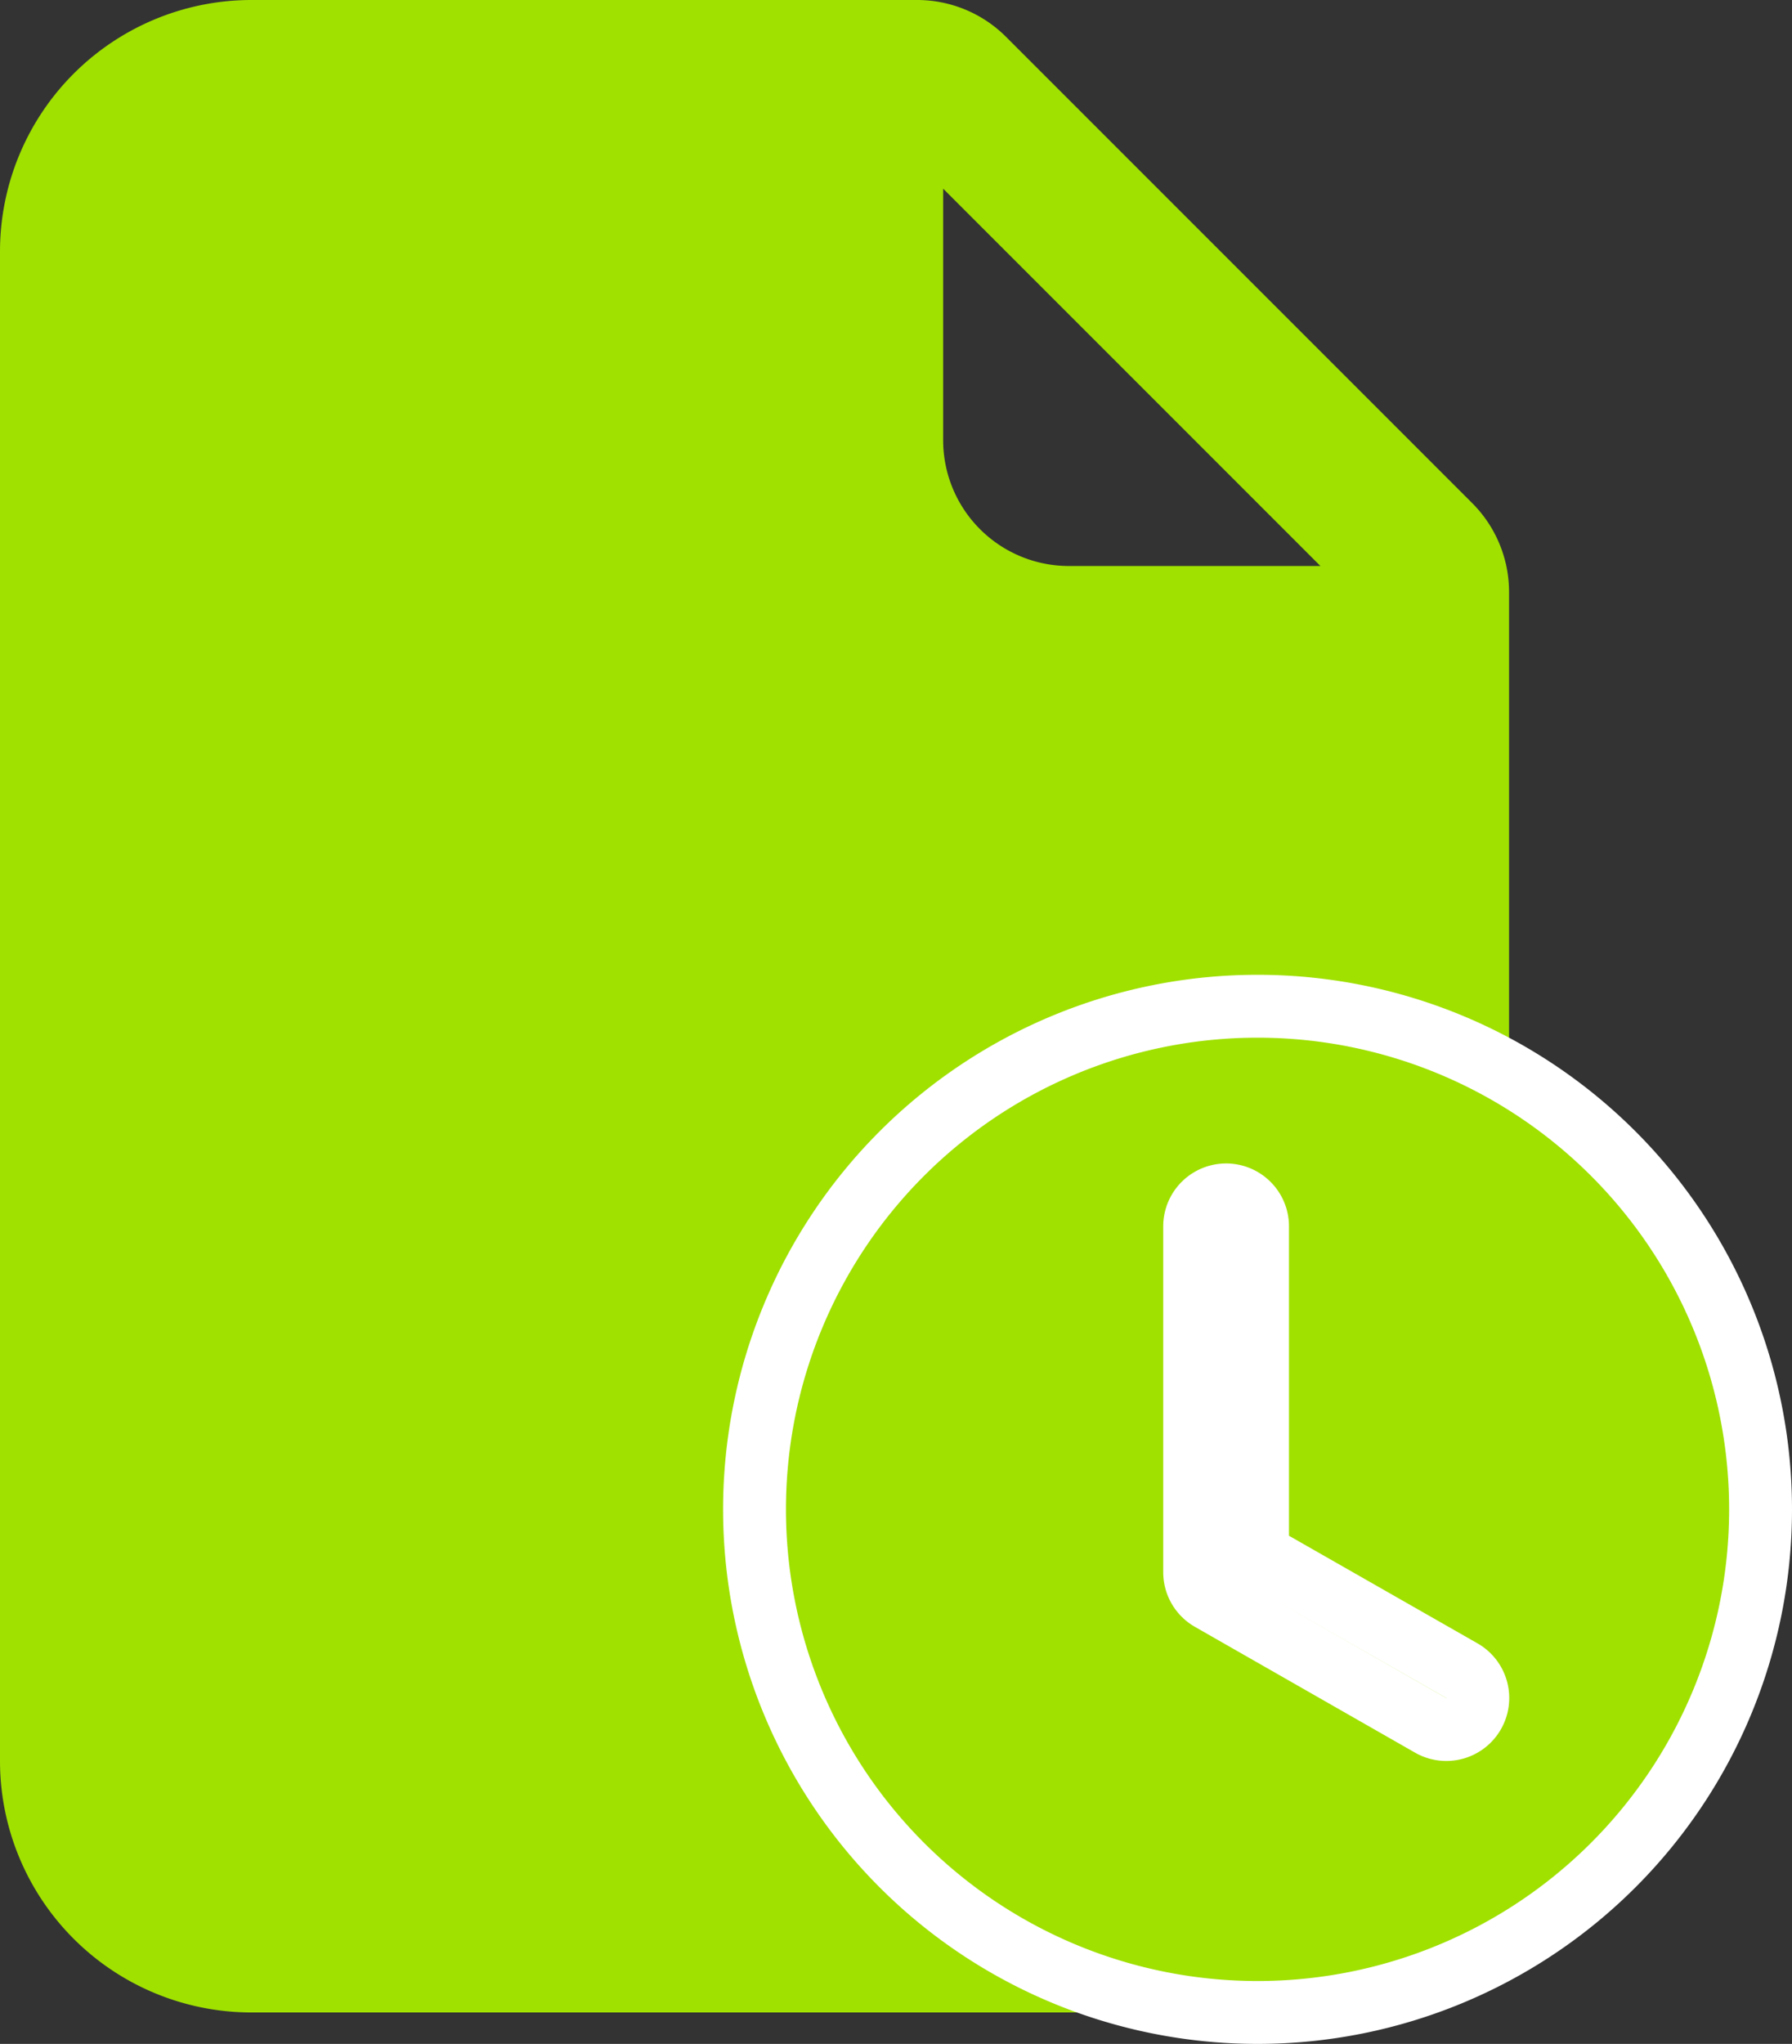
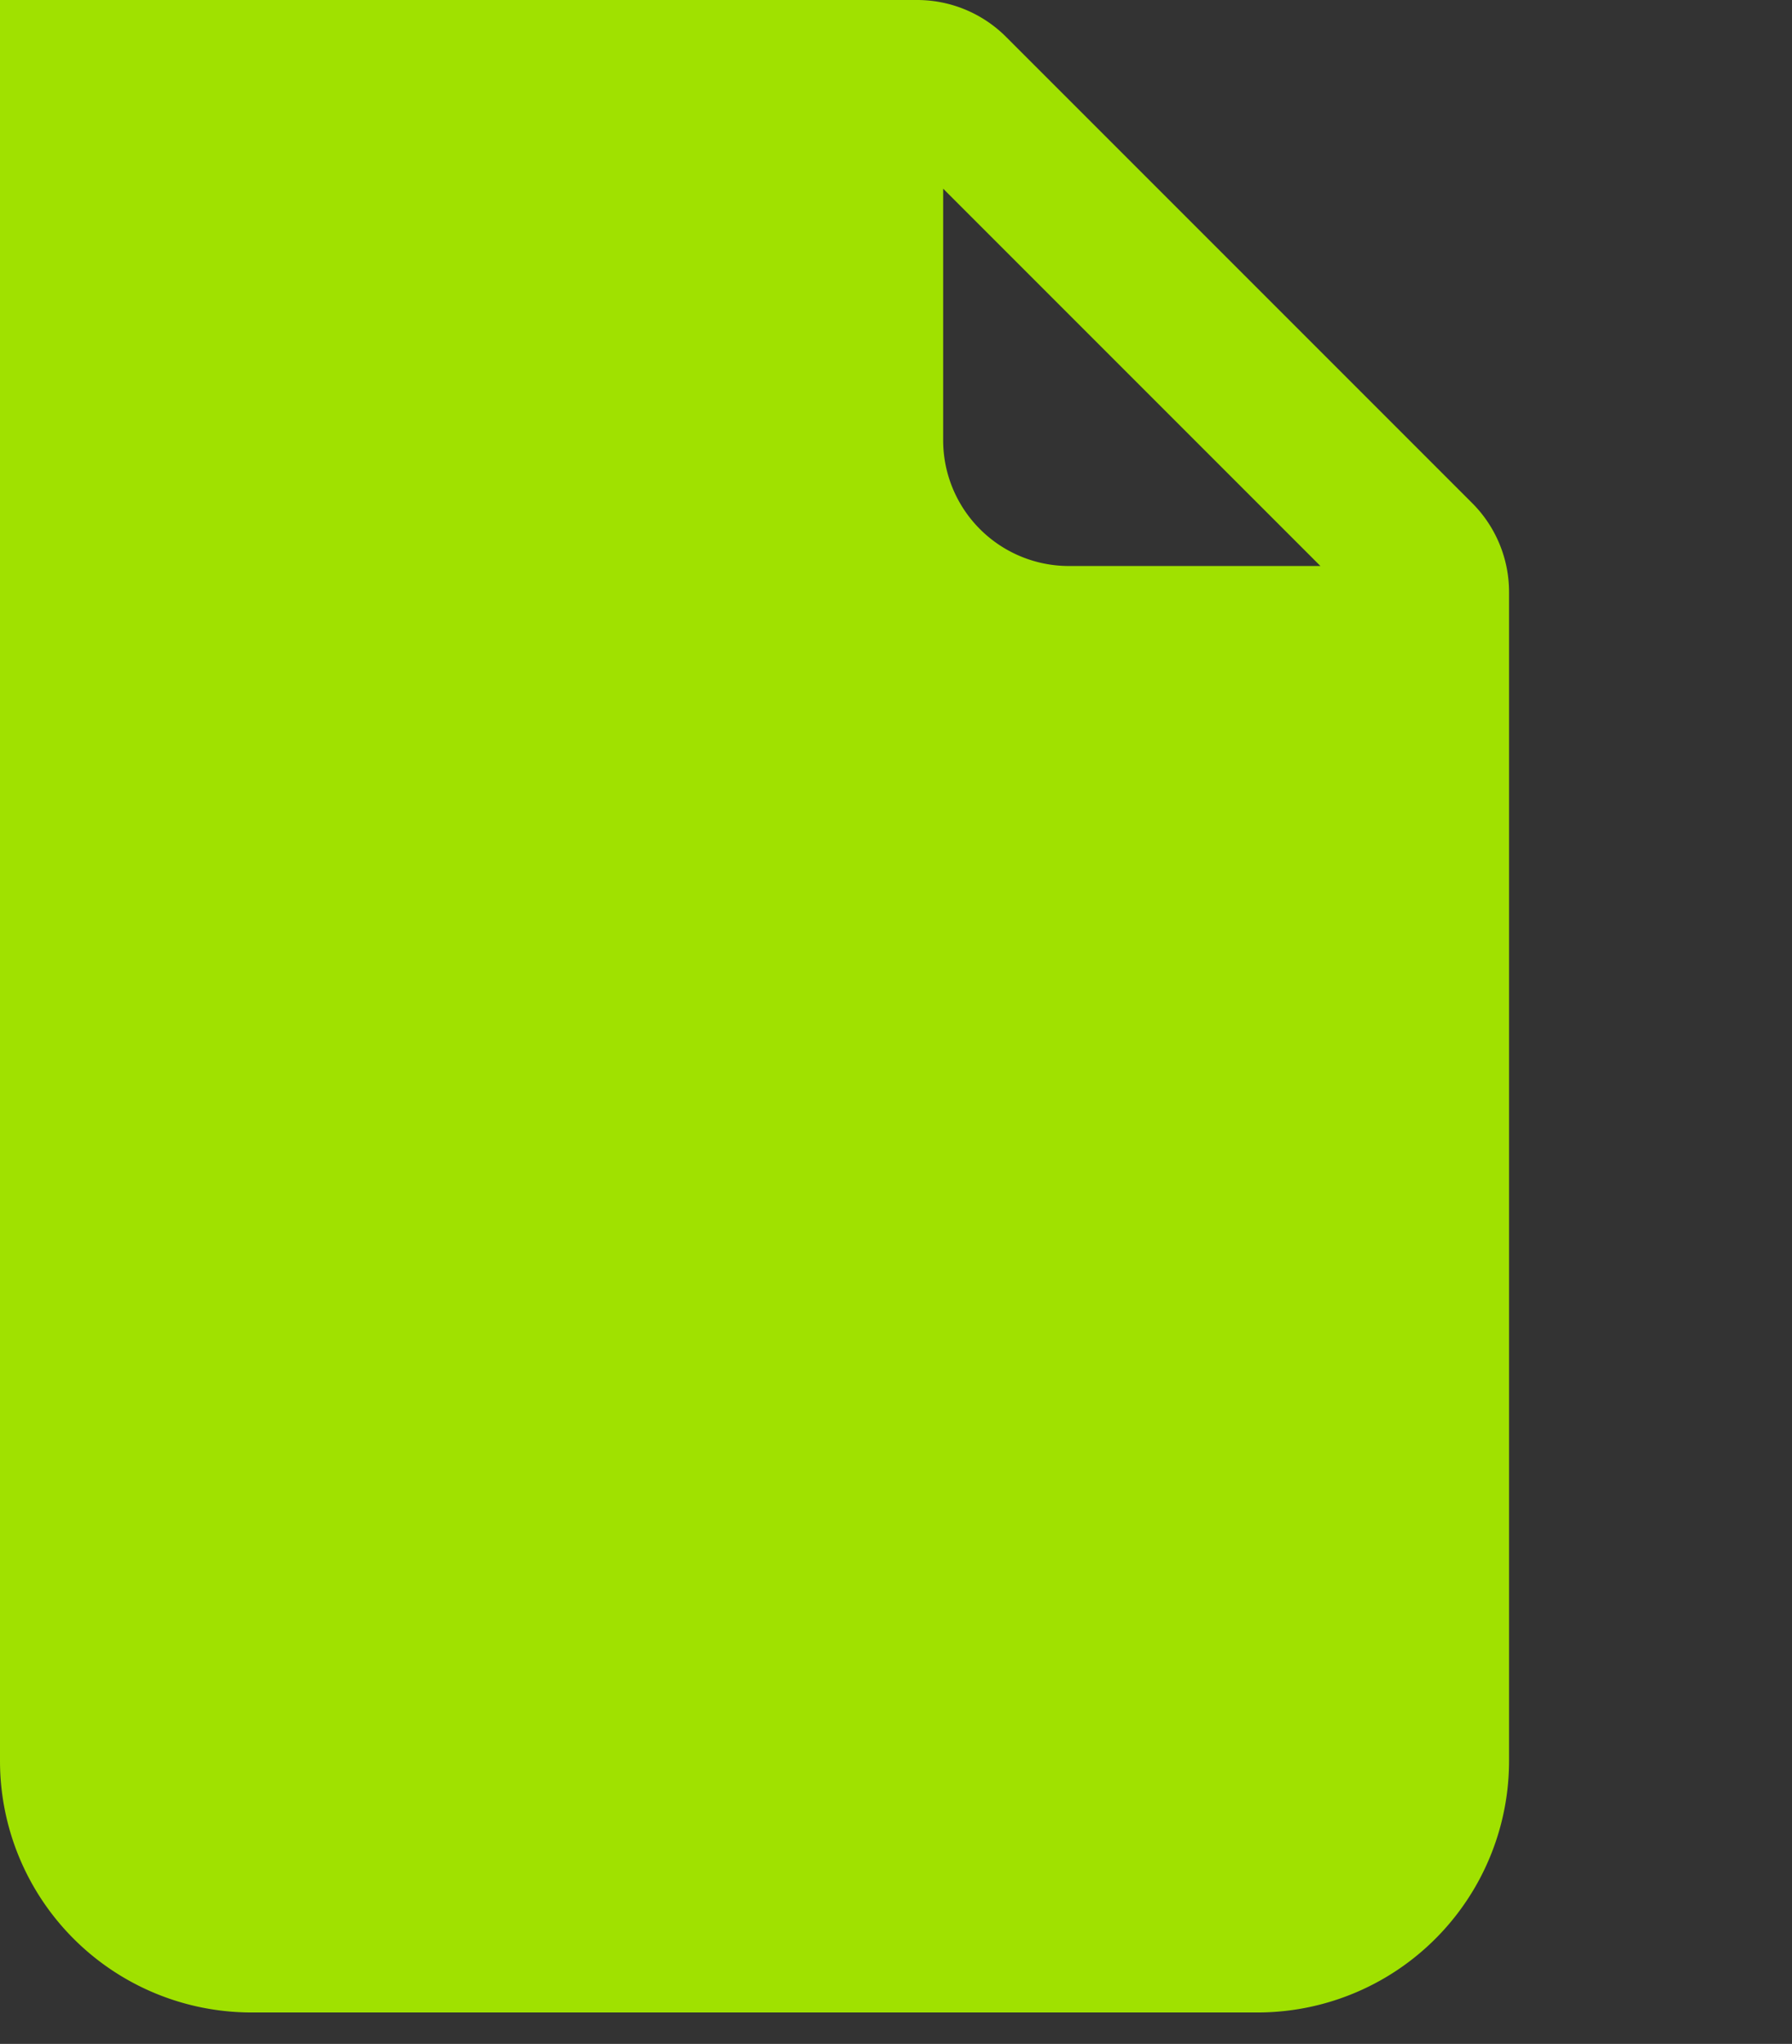
<svg xmlns="http://www.w3.org/2000/svg" width="28.5" height="32.5" viewBox="0 0 28.5 32.5">
  <rect x="0" y="0" width="28.5" height="32.5" fill="#333333" stroke="none" />
  <g id="Gruppe_11" data-name="Gruppe 11" transform="translate(-894 -721)">
-     <path id="file-earmark-fill" d="M6,0H16.586A2,2,0,0,1,18,.586L25.414,8A2,2,0,0,1,26,9.414V28a4,4,0,0,1-4,4H6a4,4,0,0,1-4-4V4A4,4,0,0,1,6,0ZM17,3V7a2,2,0,0,0,2,2h4Z" transform="translate(892 721)" fill="#a0e100" />
-     <path id="clock-fill_1_" data-name="clock-fill (1)" d="M16,8A8,8,0,1,1,8,0a8,8,0,0,1,8,8ZM8,3.5a.5.5,0,0,0-1,0V9a.5.5,0,0,0,.252.434l3.5,2a.5.5,0,0,0,.5-.868L8,8.71Z" transform="translate(906 737)" fill="#a0e100" stroke="#fff" stroke-width="1" />
+     <path id="file-earmark-fill" d="M6,0H16.586A2,2,0,0,1,18,.586L25.414,8A2,2,0,0,1,26,9.414V28a4,4,0,0,1-4,4H6a4,4,0,0,1-4-4A4,4,0,0,1,6,0ZM17,3V7a2,2,0,0,0,2,2h4Z" transform="translate(892 721)" fill="#a0e100" />
  </g>
</svg>